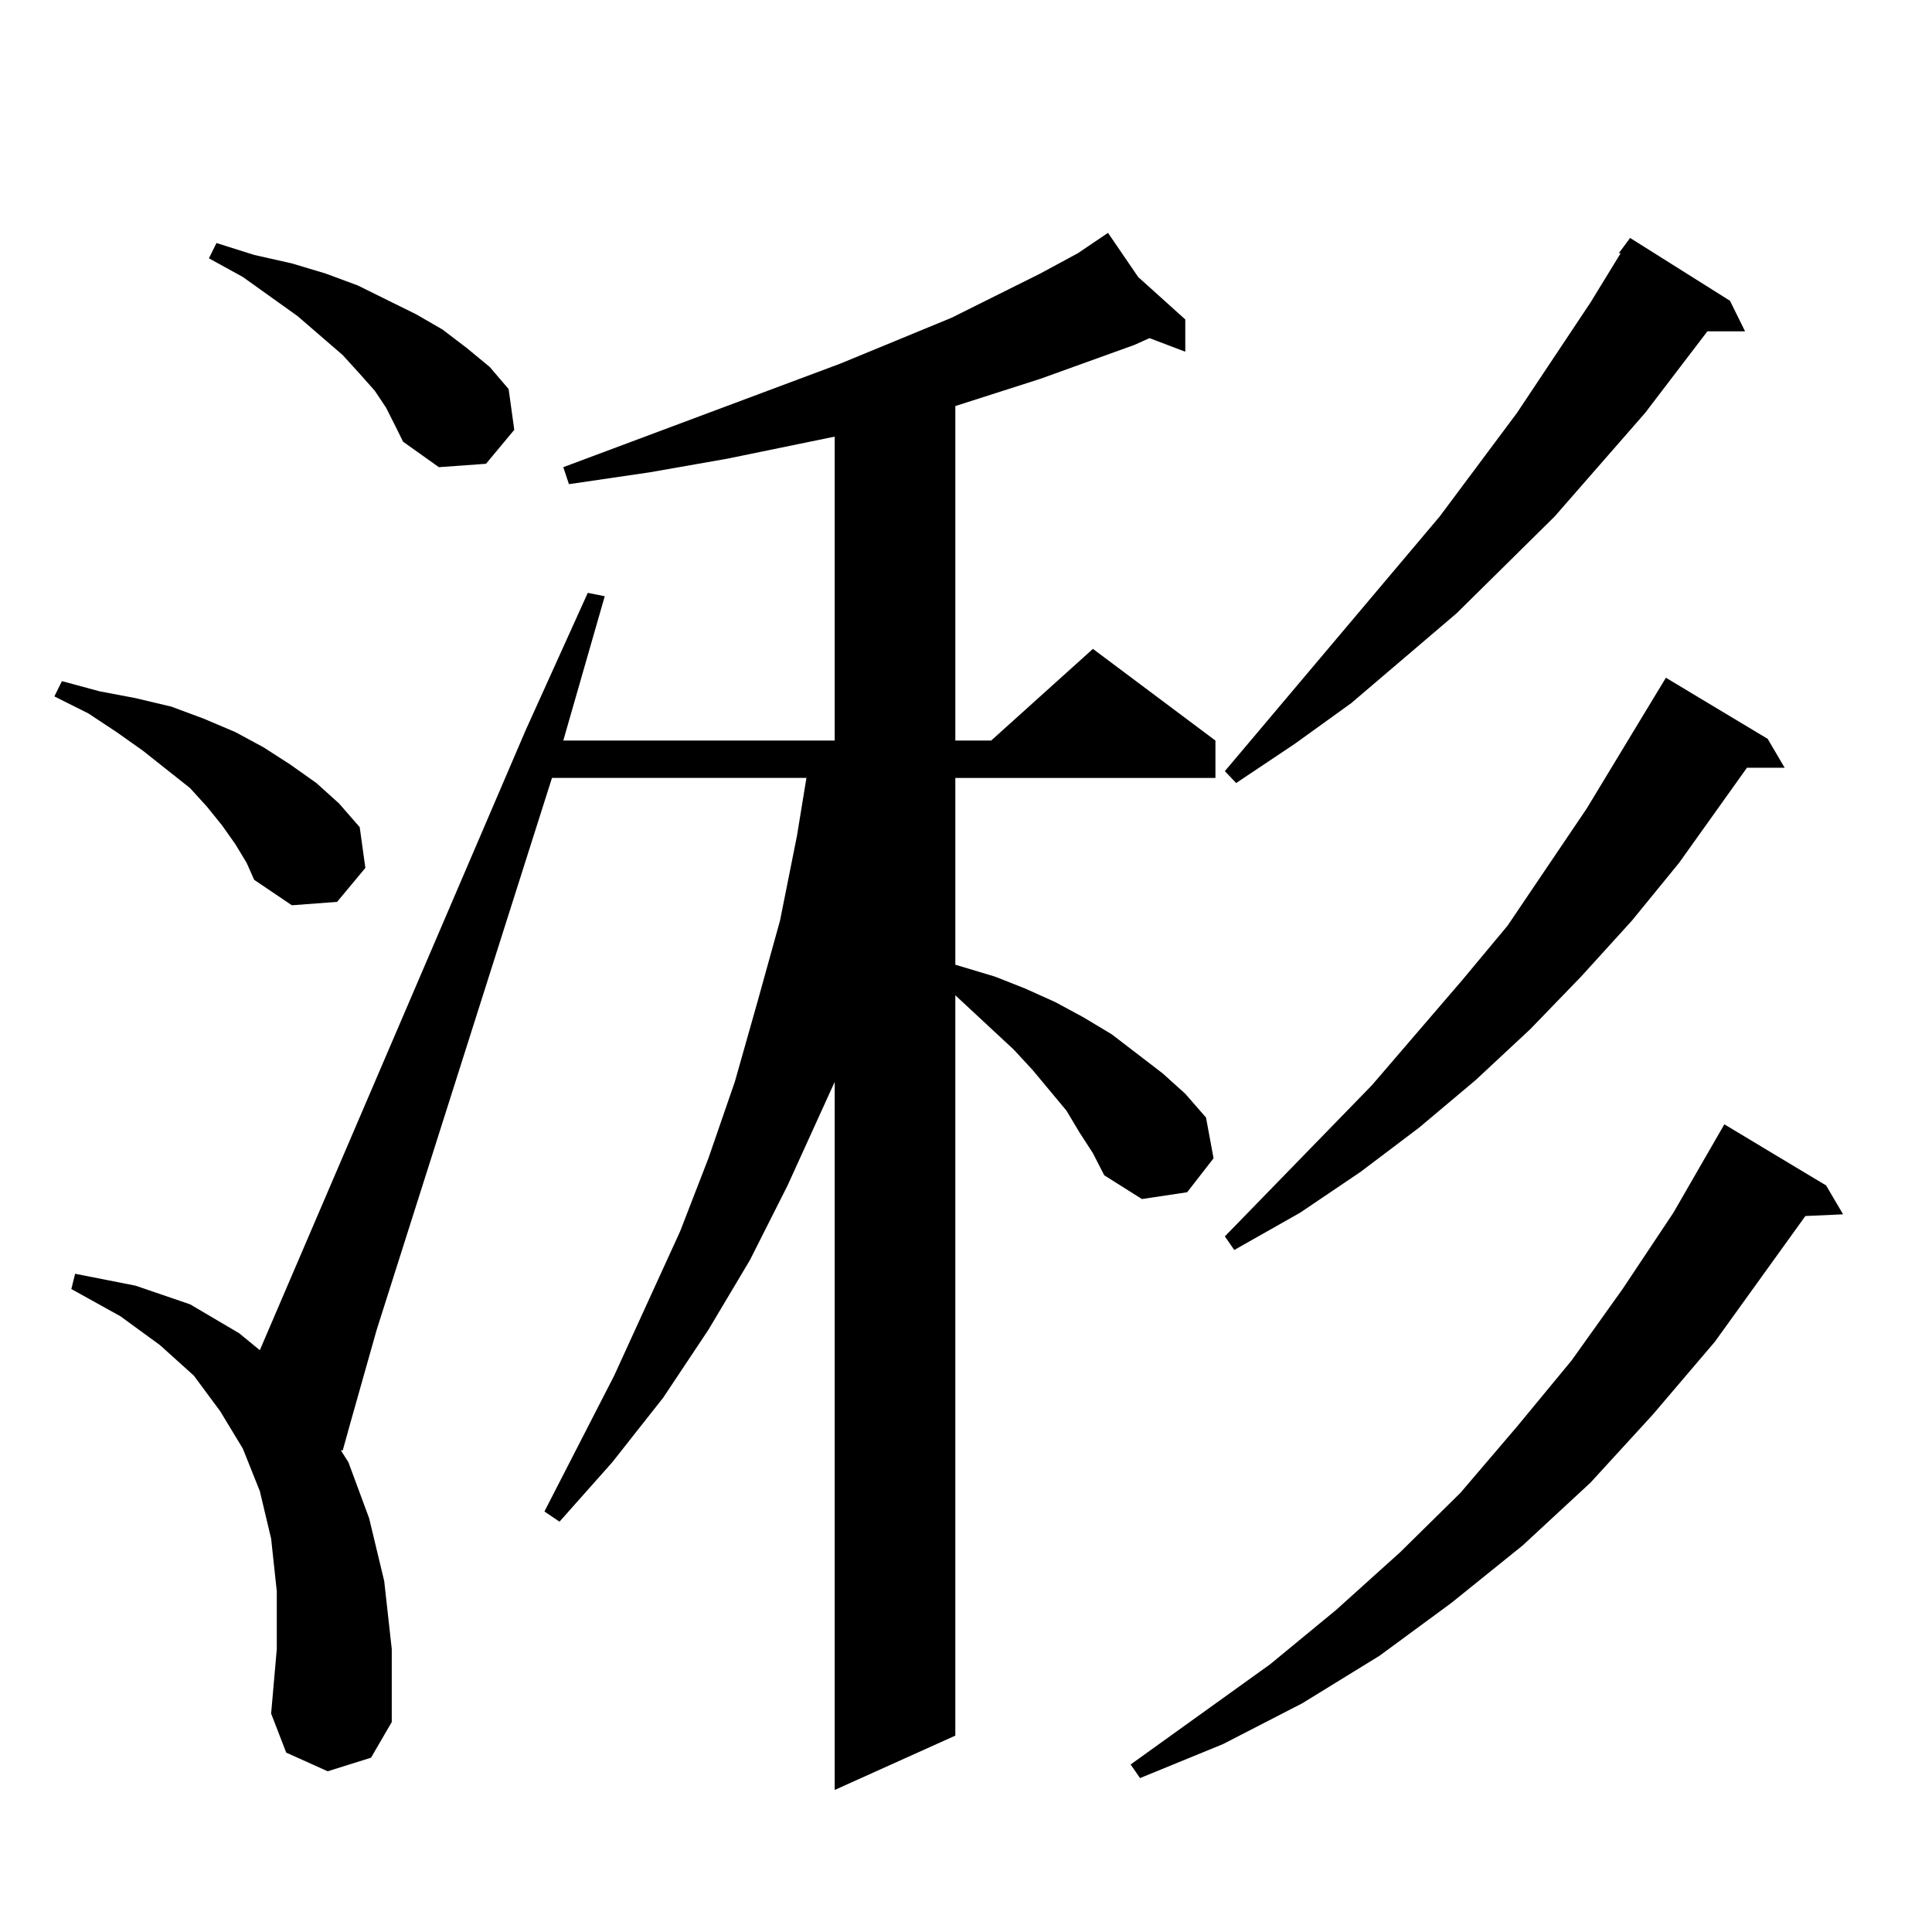
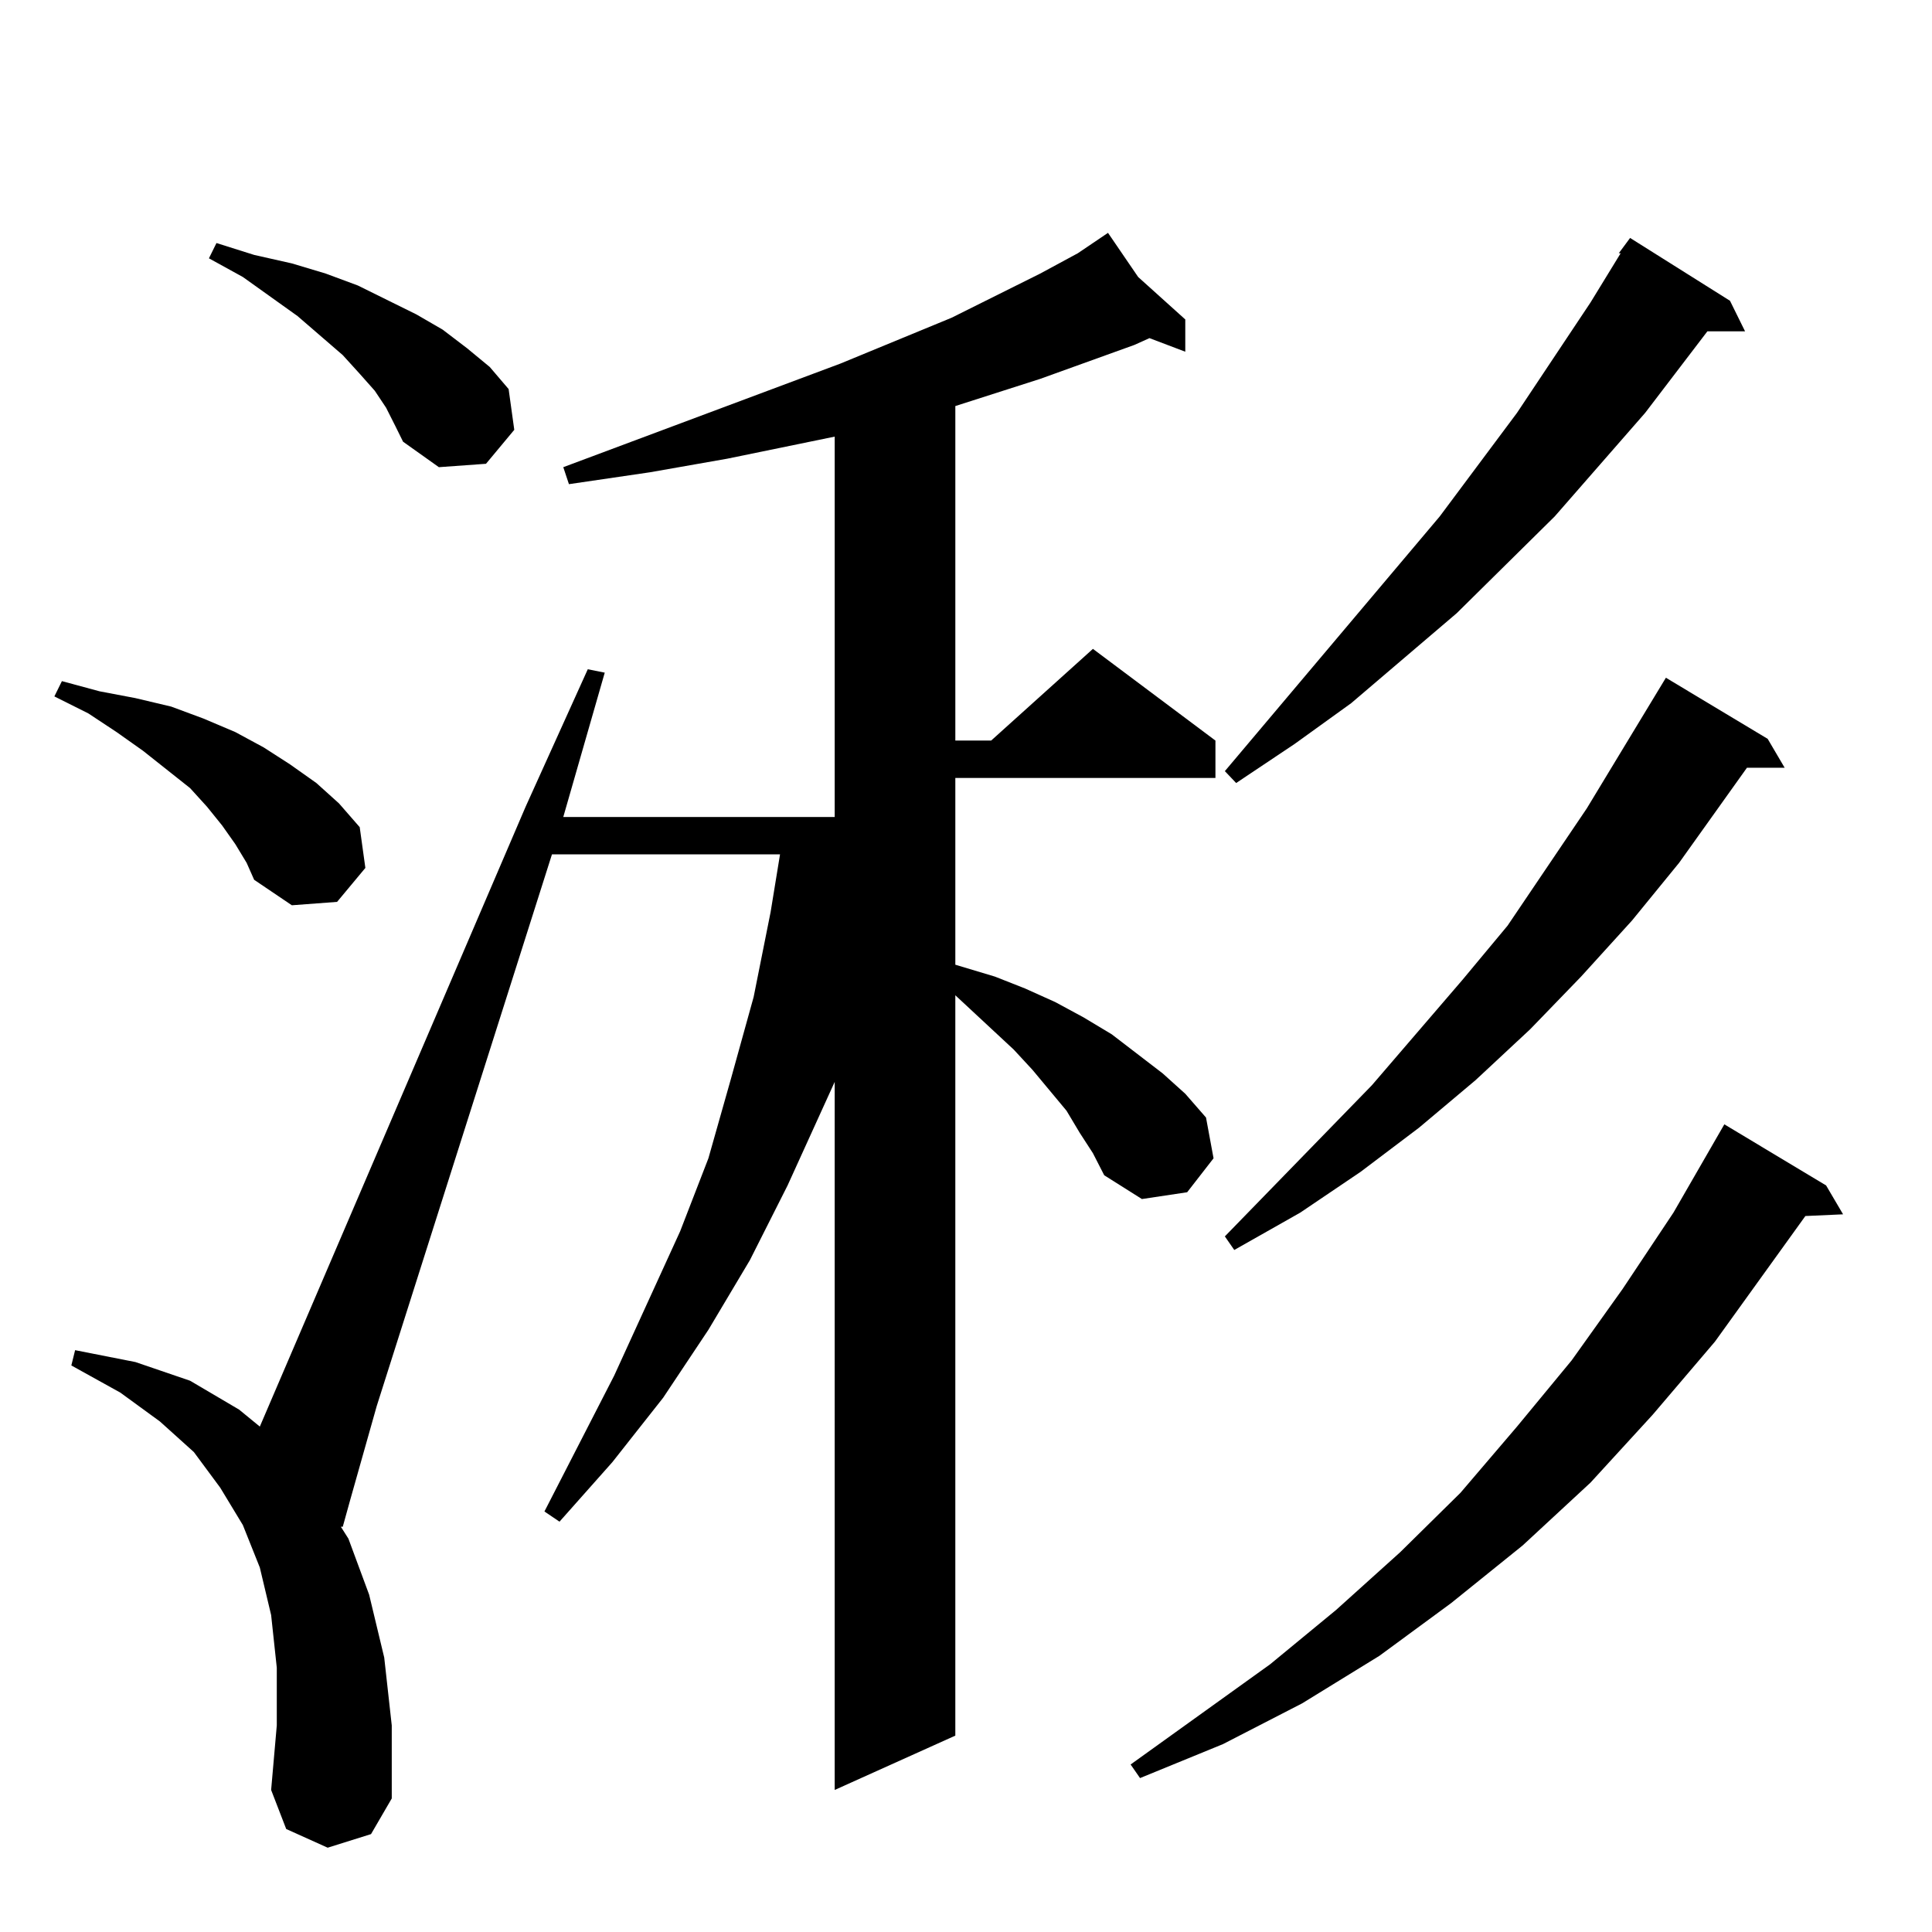
<svg xmlns="http://www.w3.org/2000/svg" version="1.1" id="图层_1" x="0px" y="0px" width="1000px" height="1000px" viewBox="0 0 1000 1000" enable-background="new 0 0 1000 1000" xml:space="preserve">
-   <path d="M121.802,436.93l-6.829-9.668l-7.805-9.668l-8.78-9.668l-24.39-19.336l-13.658-9.668l-14.634-9.668l-17.561-8.789  l3.902-7.91l19.512,5.273l18.536,3.516l18.536,4.395l16.585,6.152l16.585,7.031l14.634,7.91l13.658,8.789l13.658,9.668  l11.707,10.547l10.731,12.305l2.927,21.094l-14.634,17.578l-23.414,1.758l-19.512-13.184l-3.902-8.789L121.802,436.93z   M558.864,586.344l-6.829-11.426l-17.561-21.094l-9.756-10.547l-30.243-28.125v383.203l-62.438,28.125V559.977l-24.39,53.613  l-19.512,38.672l-21.463,36.035l-23.414,35.156l-26.341,33.398l-27.316,30.762l-7.805-5.273l36.097-70.313l34.146-74.707  l14.634-37.793l13.658-39.551l11.707-41.309l11.707-42.188l8.78-43.945l4.878-29.883H285.7l-90.729,285.645l-13.658,48.34  l-3.902,14.063h-0.976l3.902,6.152l10.731,29.004l7.805,32.52l3.902,35.156v37.793l-10.731,18.457l-22.438,7.031l-21.463-9.668  l-7.805-20.215l2.927-33.398v-29.883l-2.927-27.246l-5.854-24.609l-8.78-21.973l-11.707-19.336l-13.658-18.457l-17.561-15.82  l-20.487-14.941l-25.365-14.063l1.951-7.91l31.219,6.152l28.292,9.668l25.365,14.941l10.731,8.789l137.558-320.801l32.194-71.191  l8.78,1.758l-21.463,74.707h140.484V225.992l-55.608,11.426l-39.999,7.031l-41.95,6.152l-2.927-8.789l143.411-53.613l57.56-23.73  l45.853-22.852l19.512-10.547l15.609-10.547l15.609,22.852l24.39,21.973v16.699l-18.536-7.031l-7.805,3.516l-48.779,17.578  l-43.901,14.063v173.145h18.536l52.682-47.461l63.413,47.461v19.336H494.476v96.68l20.487,6.152l15.609,6.152l15.609,7.031  l14.634,7.91l14.634,8.789l26.341,20.215l11.707,10.547l10.731,12.305l3.902,21.094l-13.658,17.578l-23.414,3.516l-19.512-12.305  l-5.854-11.426L558.864,586.344z M199.849,211.051l-5.854-8.789l-7.805-8.789l-8.78-9.668l-23.414-20.215l-28.292-20.215  l-17.561-9.668l3.902-7.91l19.512,6.152l19.512,4.395l17.561,5.273l16.585,6.152l30.243,14.941l13.658,7.91l12.683,9.668  l11.707,9.668l9.756,11.426l2.927,21.094l-14.634,17.578l-24.39,1.758l-18.536-13.184l-3.902-7.91L199.849,211.051z M945.196,613.59  l8.78,14.941l-19.512,0.879l-46.828,65.039l-32.194,37.793l-32.194,35.156l-35.121,32.52l-37.072,29.883l-37.072,27.246  l-39.999,24.609l-40.975,21.094l-42.926,17.578l-4.878-7.031l72.193-51.855l34.146-28.125l33.17-29.883l31.219-30.762l29.268-34.277  l28.292-34.277l26.341-36.914l26.341-39.551l26.341-45.703L945.196,613.59z M837.882,131.07l5.854-7.91l51.706,32.52l7.805,15.82  h-19.512l-32.194,42.188l-46.828,53.613l-50.73,50.098l-54.633,46.582l-29.268,21.094l-30.243,20.215l-5.854-6.152l111.217-131.836  l39.999-53.613l38.048-57.129l15.609-25.488H837.882z M914.953,382.438l8.78,14.941h-19.512l-35.121,49.219l-24.39,29.883  l-26.341,29.004l-26.341,27.246l-28.292,26.367l-29.268,24.609l-30.243,22.852l-31.219,21.094l-34.146,19.336l-4.878-7.031  l76.096-78.223l46.828-54.492l23.414-28.125l40.975-60.645l40.975-67.676L914.953,382.438z" />
+   <path d="M121.802,436.93l-6.829-9.668l-7.805-9.668l-8.78-9.668l-24.39-19.336l-13.658-9.668l-14.634-9.668l-17.561-8.789  l3.902-7.91l19.512,5.273l18.536,3.516l18.536,4.395l16.585,6.152l16.585,7.031l14.634,7.91l13.658,8.789l13.658,9.668  l11.707,10.547l10.731,12.305l2.927,21.094l-14.634,17.578l-23.414,1.758l-19.512-13.184l-3.902-8.789L121.802,436.93z   M558.864,586.344l-6.829-11.426l-17.561-21.094l-9.756-10.547l-30.243-28.125v383.203l-62.438,28.125V559.977l-24.39,53.613  l-19.512,38.672l-21.463,36.035l-23.414,35.156l-26.341,33.398l-27.316,30.762l-7.805-5.273l36.097-70.313l34.146-74.707  l14.634-37.793l11.707-41.309l11.707-42.188l8.78-43.945l4.878-29.883H285.7l-90.729,285.645l-13.658,48.34  l-3.902,14.063h-0.976l3.902,6.152l10.731,29.004l7.805,32.52l3.902,35.156v37.793l-10.731,18.457l-22.438,7.031l-21.463-9.668  l-7.805-20.215l2.927-33.398v-29.883l-2.927-27.246l-5.854-24.609l-8.78-21.973l-11.707-19.336l-13.658-18.457l-17.561-15.82  l-20.487-14.941l-25.365-14.063l1.951-7.91l31.219,6.152l28.292,9.668l25.365,14.941l10.731,8.789l137.558-320.801l32.194-71.191  l8.78,1.758l-21.463,74.707h140.484V225.992l-55.608,11.426l-39.999,7.031l-41.95,6.152l-2.927-8.789l143.411-53.613l57.56-23.73  l45.853-22.852l19.512-10.547l15.609-10.547l15.609,22.852l24.39,21.973v16.699l-18.536-7.031l-7.805,3.516l-48.779,17.578  l-43.901,14.063v173.145h18.536l52.682-47.461l63.413,47.461v19.336H494.476v96.68l20.487,6.152l15.609,6.152l15.609,7.031  l14.634,7.91l14.634,8.789l26.341,20.215l11.707,10.547l10.731,12.305l3.902,21.094l-13.658,17.578l-23.414,3.516l-19.512-12.305  l-5.854-11.426L558.864,586.344z M199.849,211.051l-5.854-8.789l-7.805-8.789l-8.78-9.668l-23.414-20.215l-28.292-20.215  l-17.561-9.668l3.902-7.91l19.512,6.152l19.512,4.395l17.561,5.273l16.585,6.152l30.243,14.941l13.658,7.91l12.683,9.668  l11.707,9.668l9.756,11.426l2.927,21.094l-14.634,17.578l-24.39,1.758l-18.536-13.184l-3.902-7.91L199.849,211.051z M945.196,613.59  l8.78,14.941l-19.512,0.879l-46.828,65.039l-32.194,37.793l-32.194,35.156l-35.121,32.52l-37.072,29.883l-37.072,27.246  l-39.999,24.609l-40.975,21.094l-42.926,17.578l-4.878-7.031l72.193-51.855l34.146-28.125l33.17-29.883l31.219-30.762l29.268-34.277  l28.292-34.277l26.341-36.914l26.341-39.551l26.341-45.703L945.196,613.59z M837.882,131.07l5.854-7.91l51.706,32.52l7.805,15.82  h-19.512l-32.194,42.188l-46.828,53.613l-50.73,50.098l-54.633,46.582l-29.268,21.094l-30.243,20.215l-5.854-6.152l111.217-131.836  l39.999-53.613l38.048-57.129l15.609-25.488H837.882z M914.953,382.438l8.78,14.941h-19.512l-35.121,49.219l-24.39,29.883  l-26.341,29.004l-26.341,27.246l-28.292,26.367l-29.268,24.609l-30.243,22.852l-31.219,21.094l-34.146,19.336l-4.878-7.031  l76.096-78.223l46.828-54.492l23.414-28.125l40.975-60.645l40.975-67.676L914.953,382.438z" />
</svg>